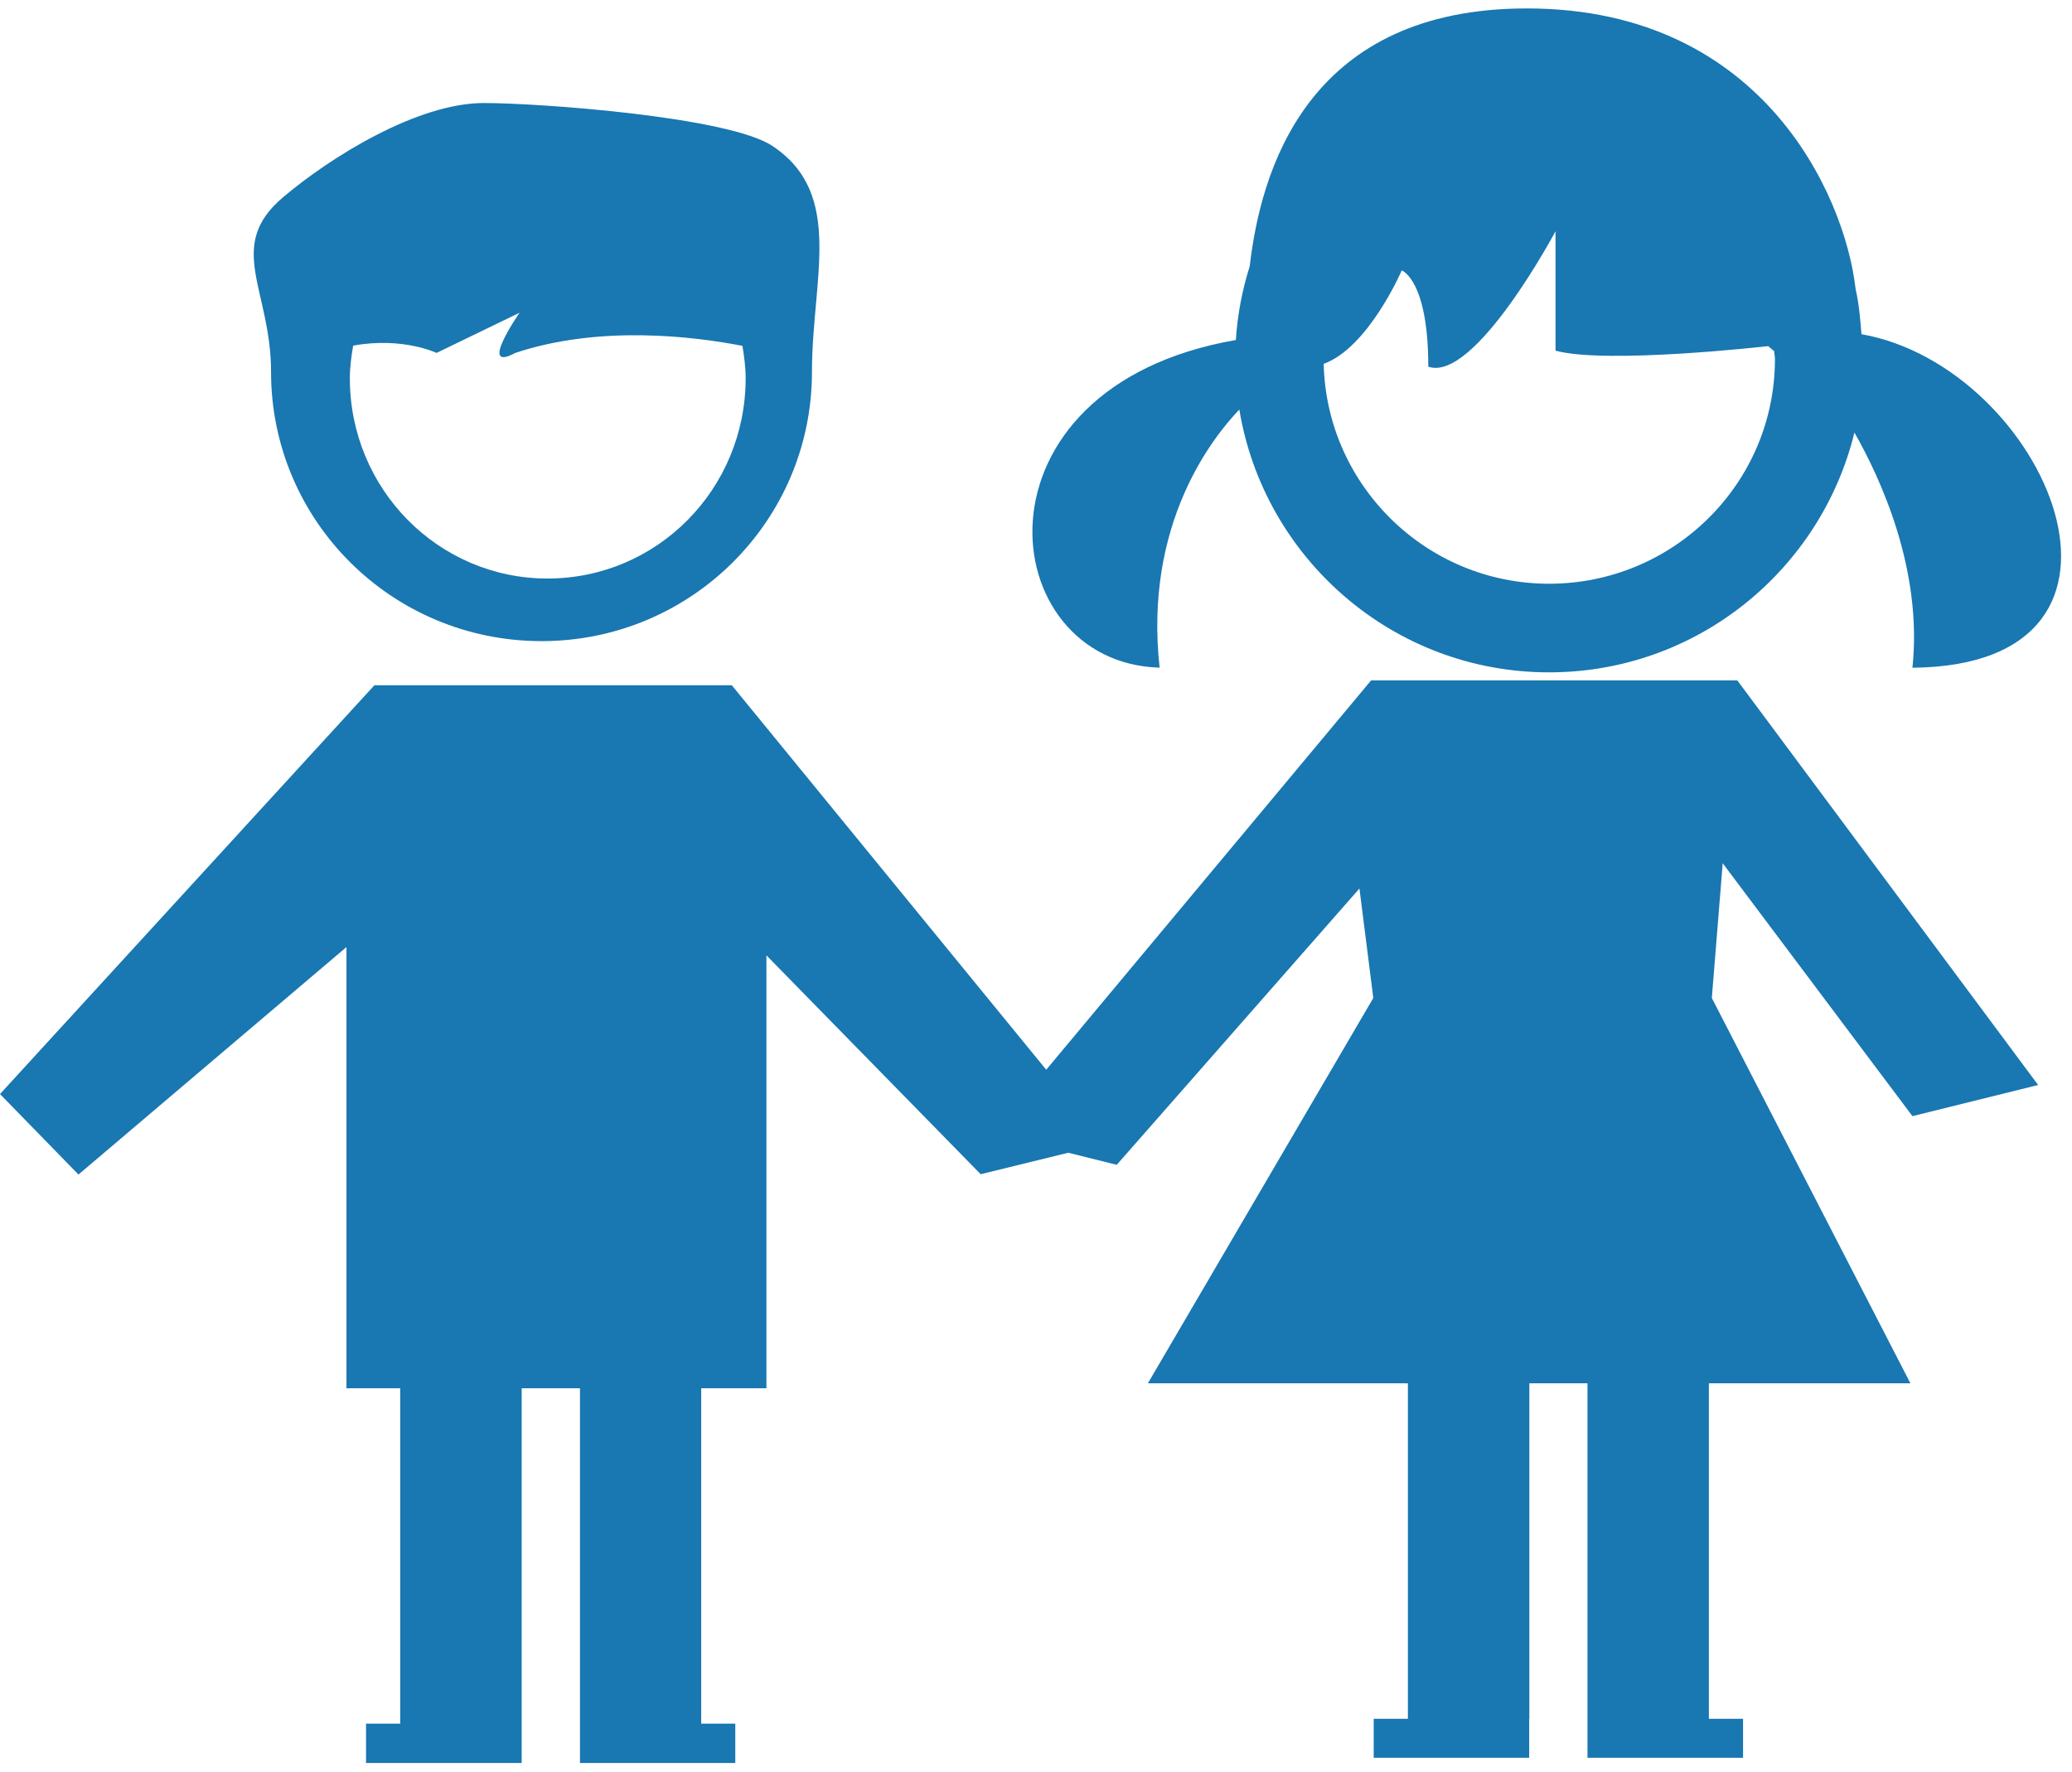
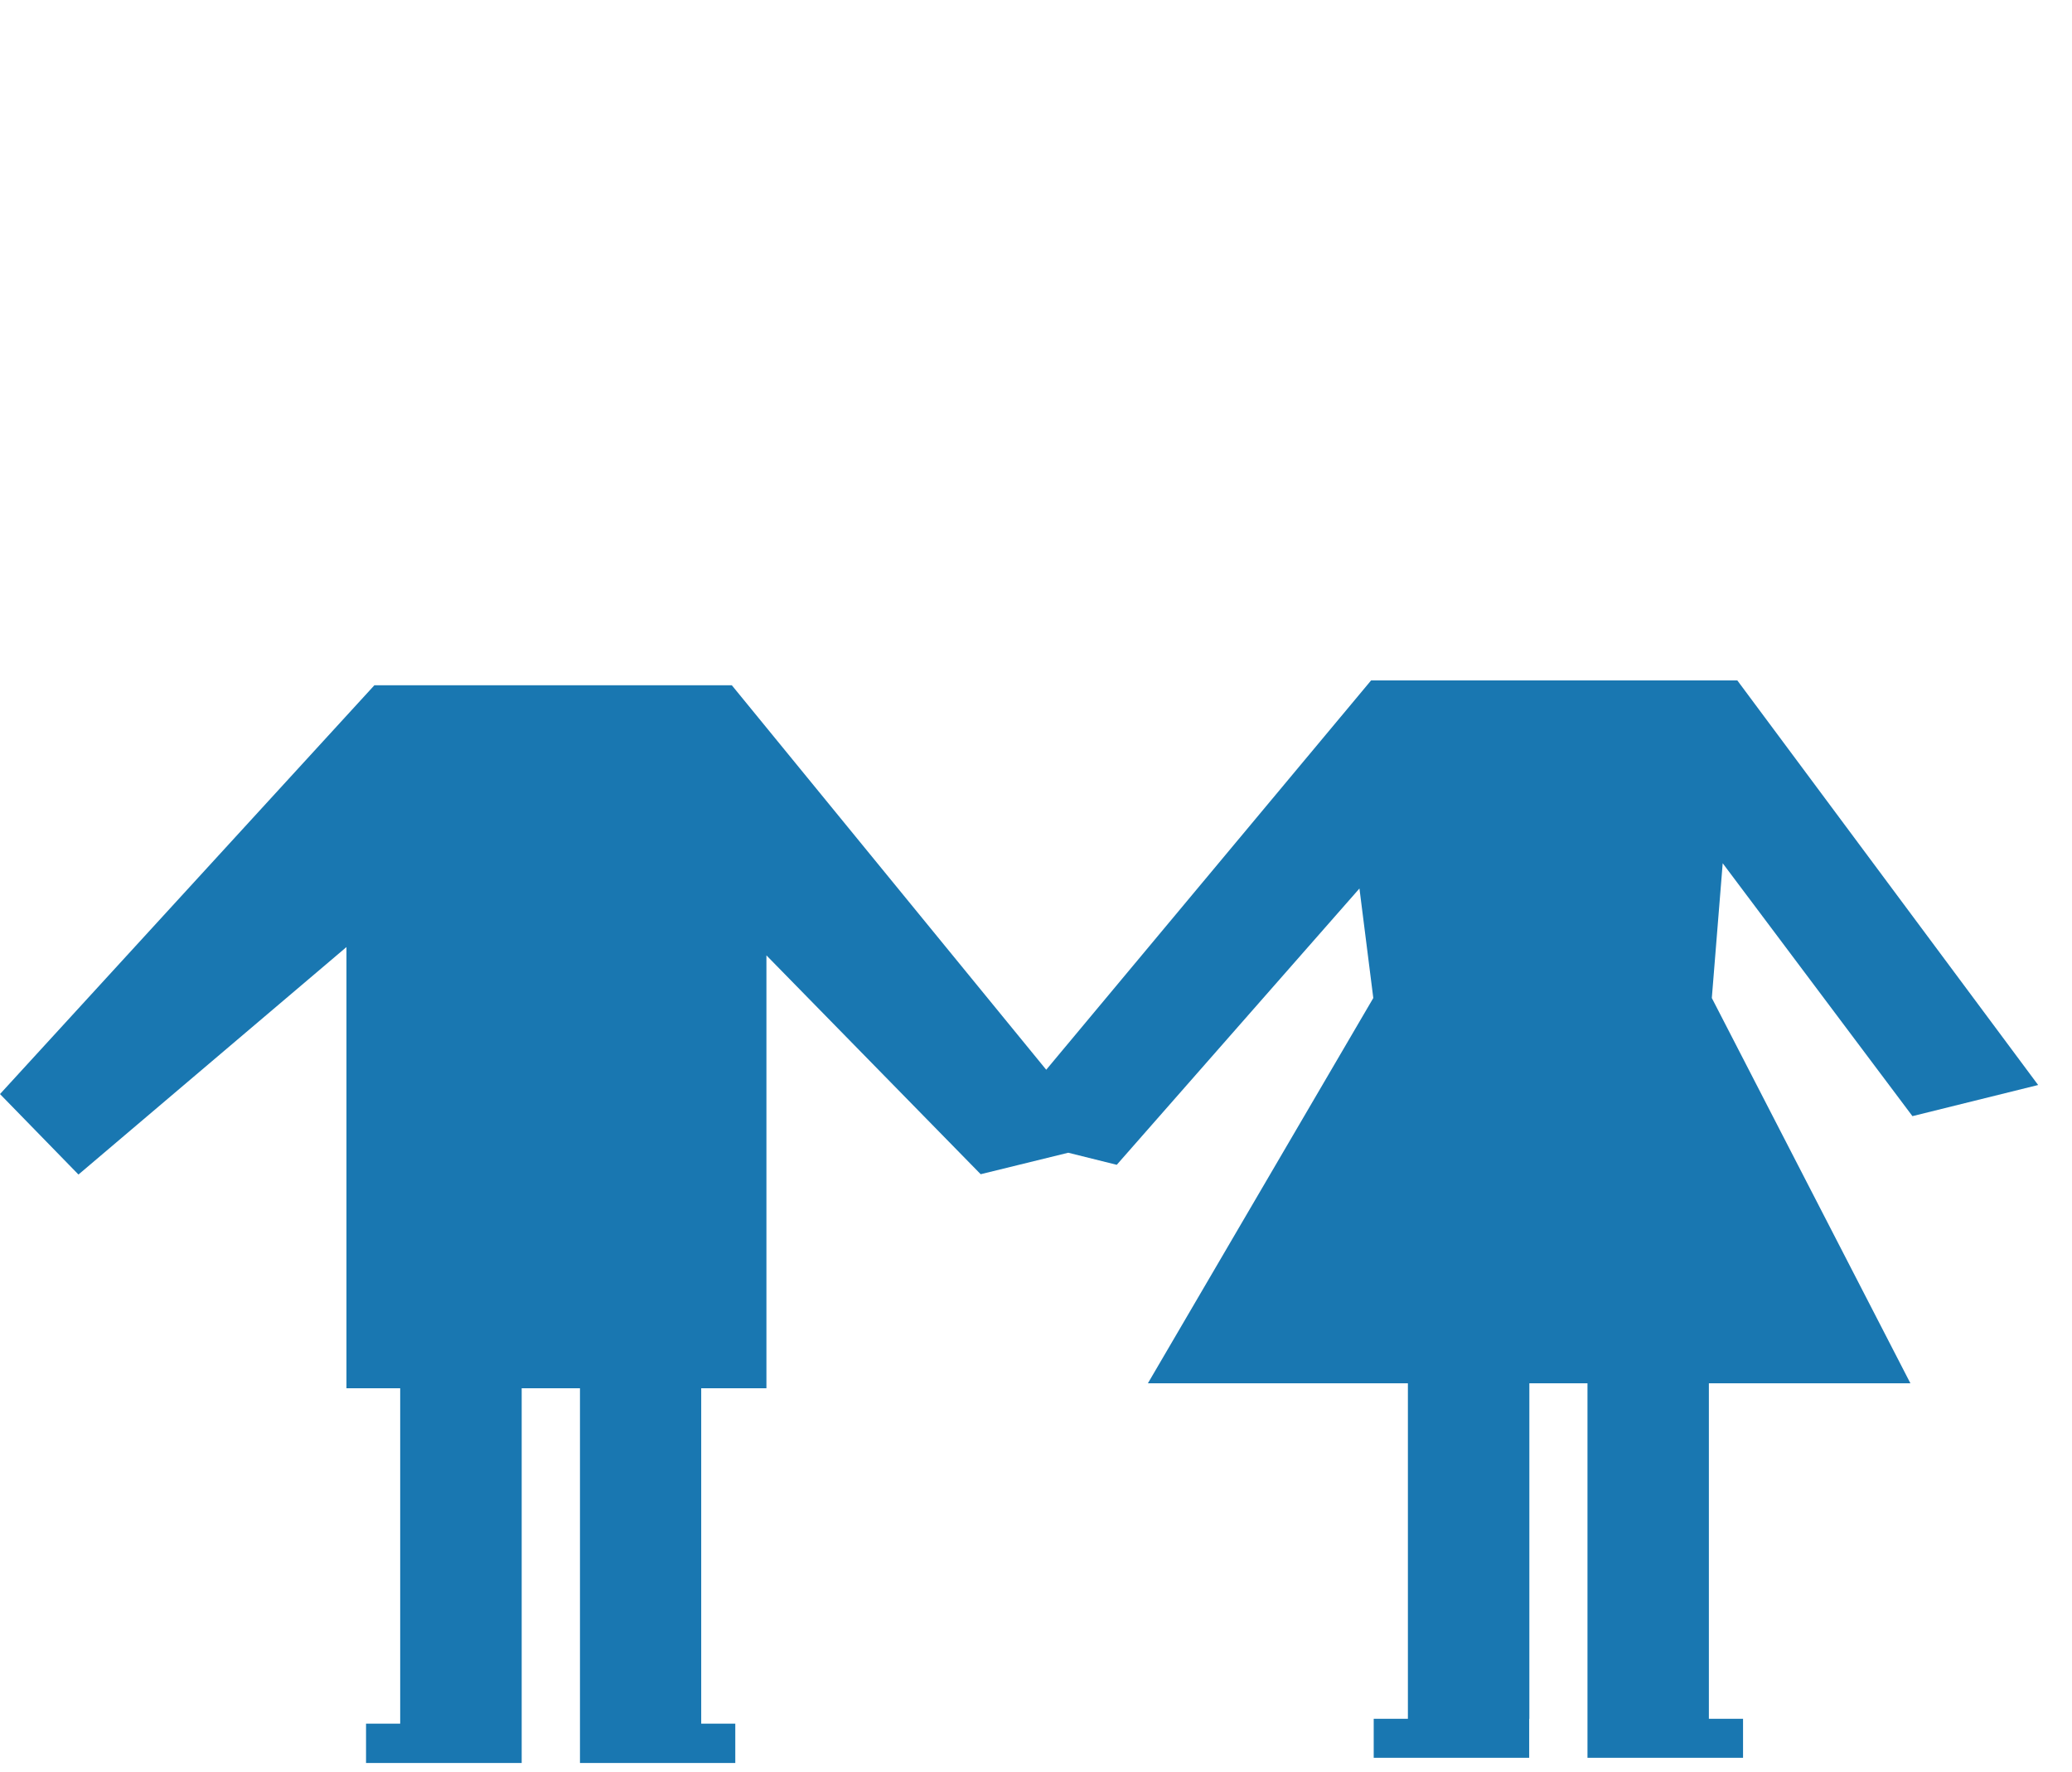
<svg xmlns="http://www.w3.org/2000/svg" viewBox="0 0 76 65" width="76" height="65">
  <title>U berušky - obchod s dětským oblečením</title>
  <desc>Poradna - články podle věku dítě</desc>
  <defs />
  <g id="v2" stroke="none" stroke-width="1" fill="none" fill-rule="evenodd" transform="translate(-446, -368)">
    <g id="Group" transform="translate(357, 346)" fill="#1977B1" fill-rule="nonzero">
      <g id="kids-couple" transform="translate(89, 22)">
-         <path d="M19.865,23.516 C25.345,23.516 29.782,19.1 29.782,13.643 C29.782,10.242 30.986,7.128 28.344,5.361 C26.759,4.287 19.803,3.779 17.749,3.779 C15.304,3.779 12.127,5.761 10.397,7.223 C8.246,9.03 9.942,10.621 9.942,13.64 C9.942,19.1 14.376,23.516 19.865,23.516 Z M12.953,12.677 C14.775,12.348 16.013,12.945 16.013,12.945 L19.058,11.47 C19.058,11.47 17.507,13.699 18.9,12.945 C22,11.911 25.469,12.341 27.233,12.686 C27.295,13.071 27.35,13.465 27.35,13.874 C27.35,17.937 24.108,21.22 20.082,21.22 C16.078,21.22 12.832,17.937 12.832,13.874 C12.832,13.465 12.888,13.071 12.953,12.677 Z" id="Shape" />
-         <path d="M68.279,12.258 C68.232,11.695 68.186,11.135 68.062,10.593 C67.669,7.134 64.556,0.105 55.623,0.314 C47.924,0.496 46.244,6.26 45.839,9.768 C45.566,10.63 45.39,11.532 45.331,12.471 C35.318,14.21 36.42,24.317 42.534,24.489 C41.952,19.211 44.483,16.041 45.458,15.022 C46.359,20.473 51.09,24.661 56.82,24.661 C62.254,24.661 66.79,20.897 68.019,15.865 C68.956,17.509 70.531,20.876 70.147,24.492 C79.78,24.409 75.04,13.455 68.279,12.258 Z M56.82,21.411 C52.318,21.411 48.655,17.804 48.552,13.345 C50.196,12.751 51.415,9.919 51.415,9.919 C51.415,9.919 52.389,10.252 52.389,13.449 C54.094,14.04 57.056,8.482 57.056,8.482 L57.056,12.862 C58.934,13.372 64.856,12.695 64.856,12.695 L65.076,12.88 C65.079,12.972 65.104,13.068 65.104,13.163 C65.11,17.712 61.397,21.411 56.82,21.411 Z" id="Shape" />
        <polygon id="Shape" points="59.234 24.957 54.36 24.957 50.291 24.957 38.375 39.237 26.843 25.135 13.732 25.135 0 40.129 2.878 43.081 12.708 34.737 12.708 50.92 14.679 50.92 14.679 63.221 13.426 63.221 13.426 64.665 19.135 64.665 19.135 63.221 19.135 50.92 21.273 50.92 21.273 63.221 21.273 64.665 26.97 64.665 26.97 63.221 25.72 63.221 25.72 50.92 28.112 50.92 28.112 35.042 35.971 43.069 39.183 42.281 40.962 42.724 49.864 32.589 50.372 36.606 42.104 50.738 51.641 50.738 51.641 63.043 50.387 63.043 50.387 64.474 56.09 64.474 56.09 63.043 56.096 63.043 56.096 50.738 58.228 50.738 58.228 63.043 58.228 64.474 63.934 64.474 63.934 63.043 62.681 63.043 62.681 50.738 70.073 50.738 62.789 36.606 63.188 31.663 70.147 40.939 74.758 39.797 63.724 24.957" />
      </g>
    </g>
  </g>
</svg>